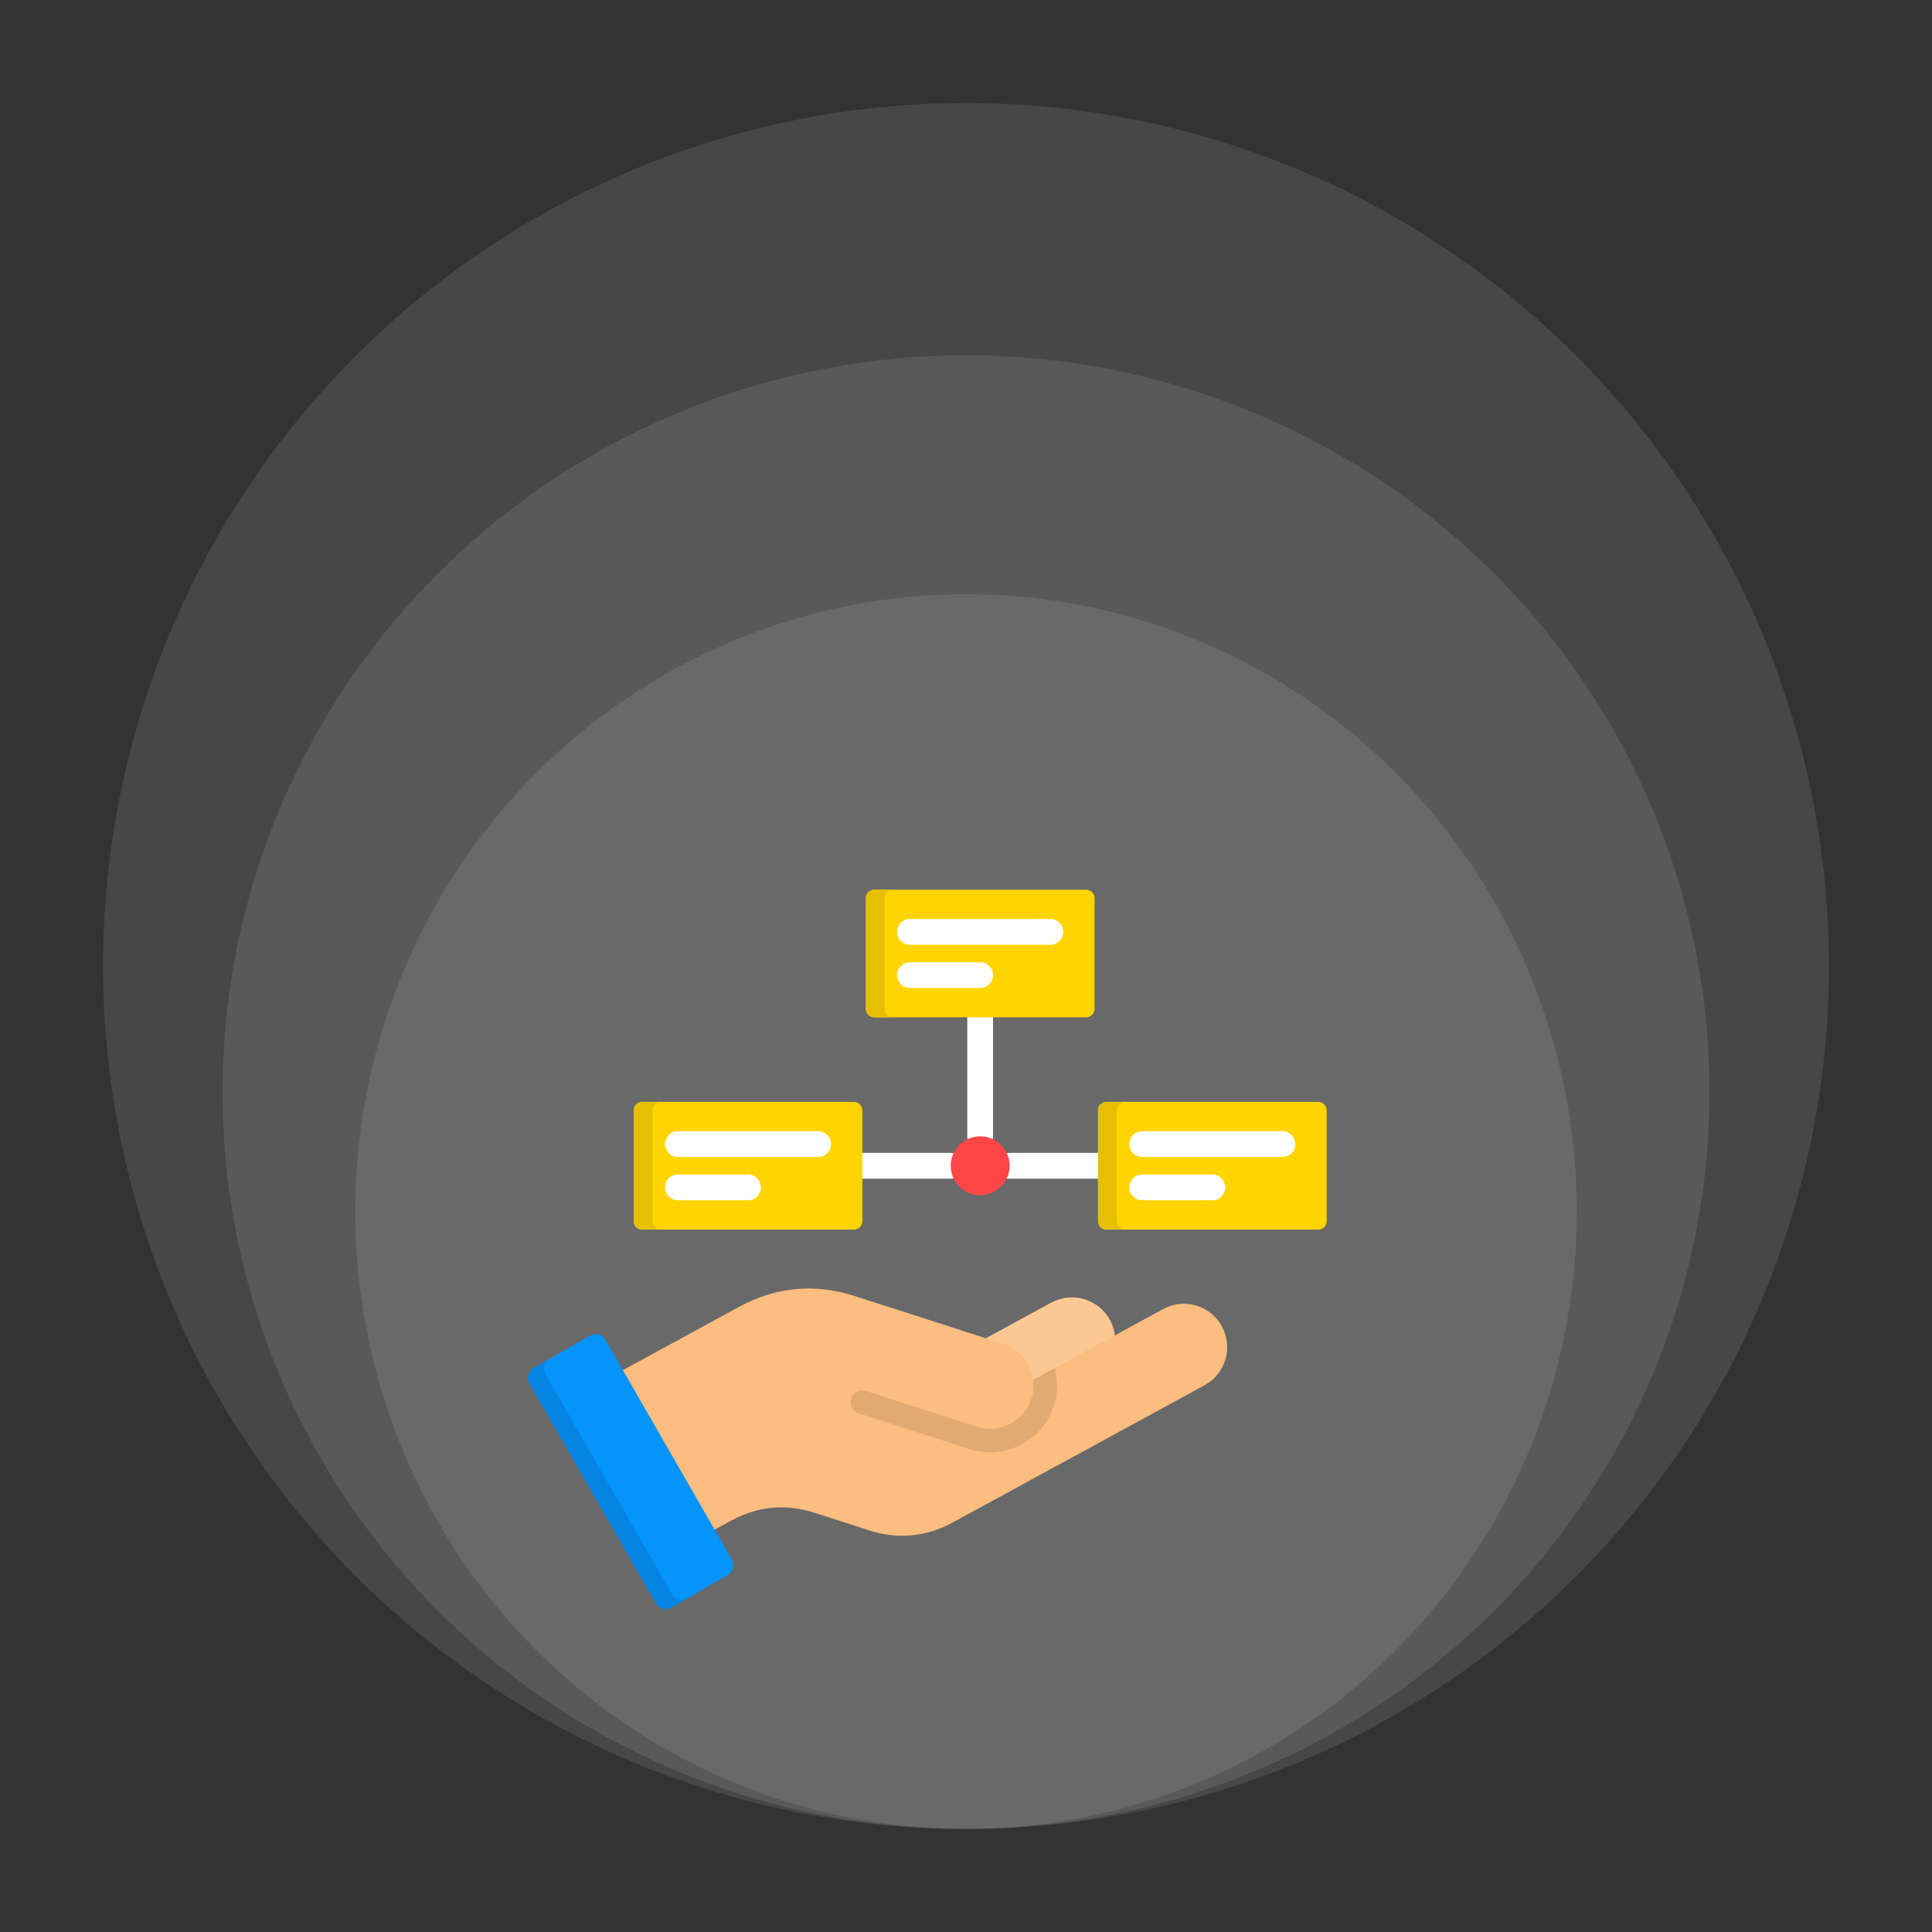
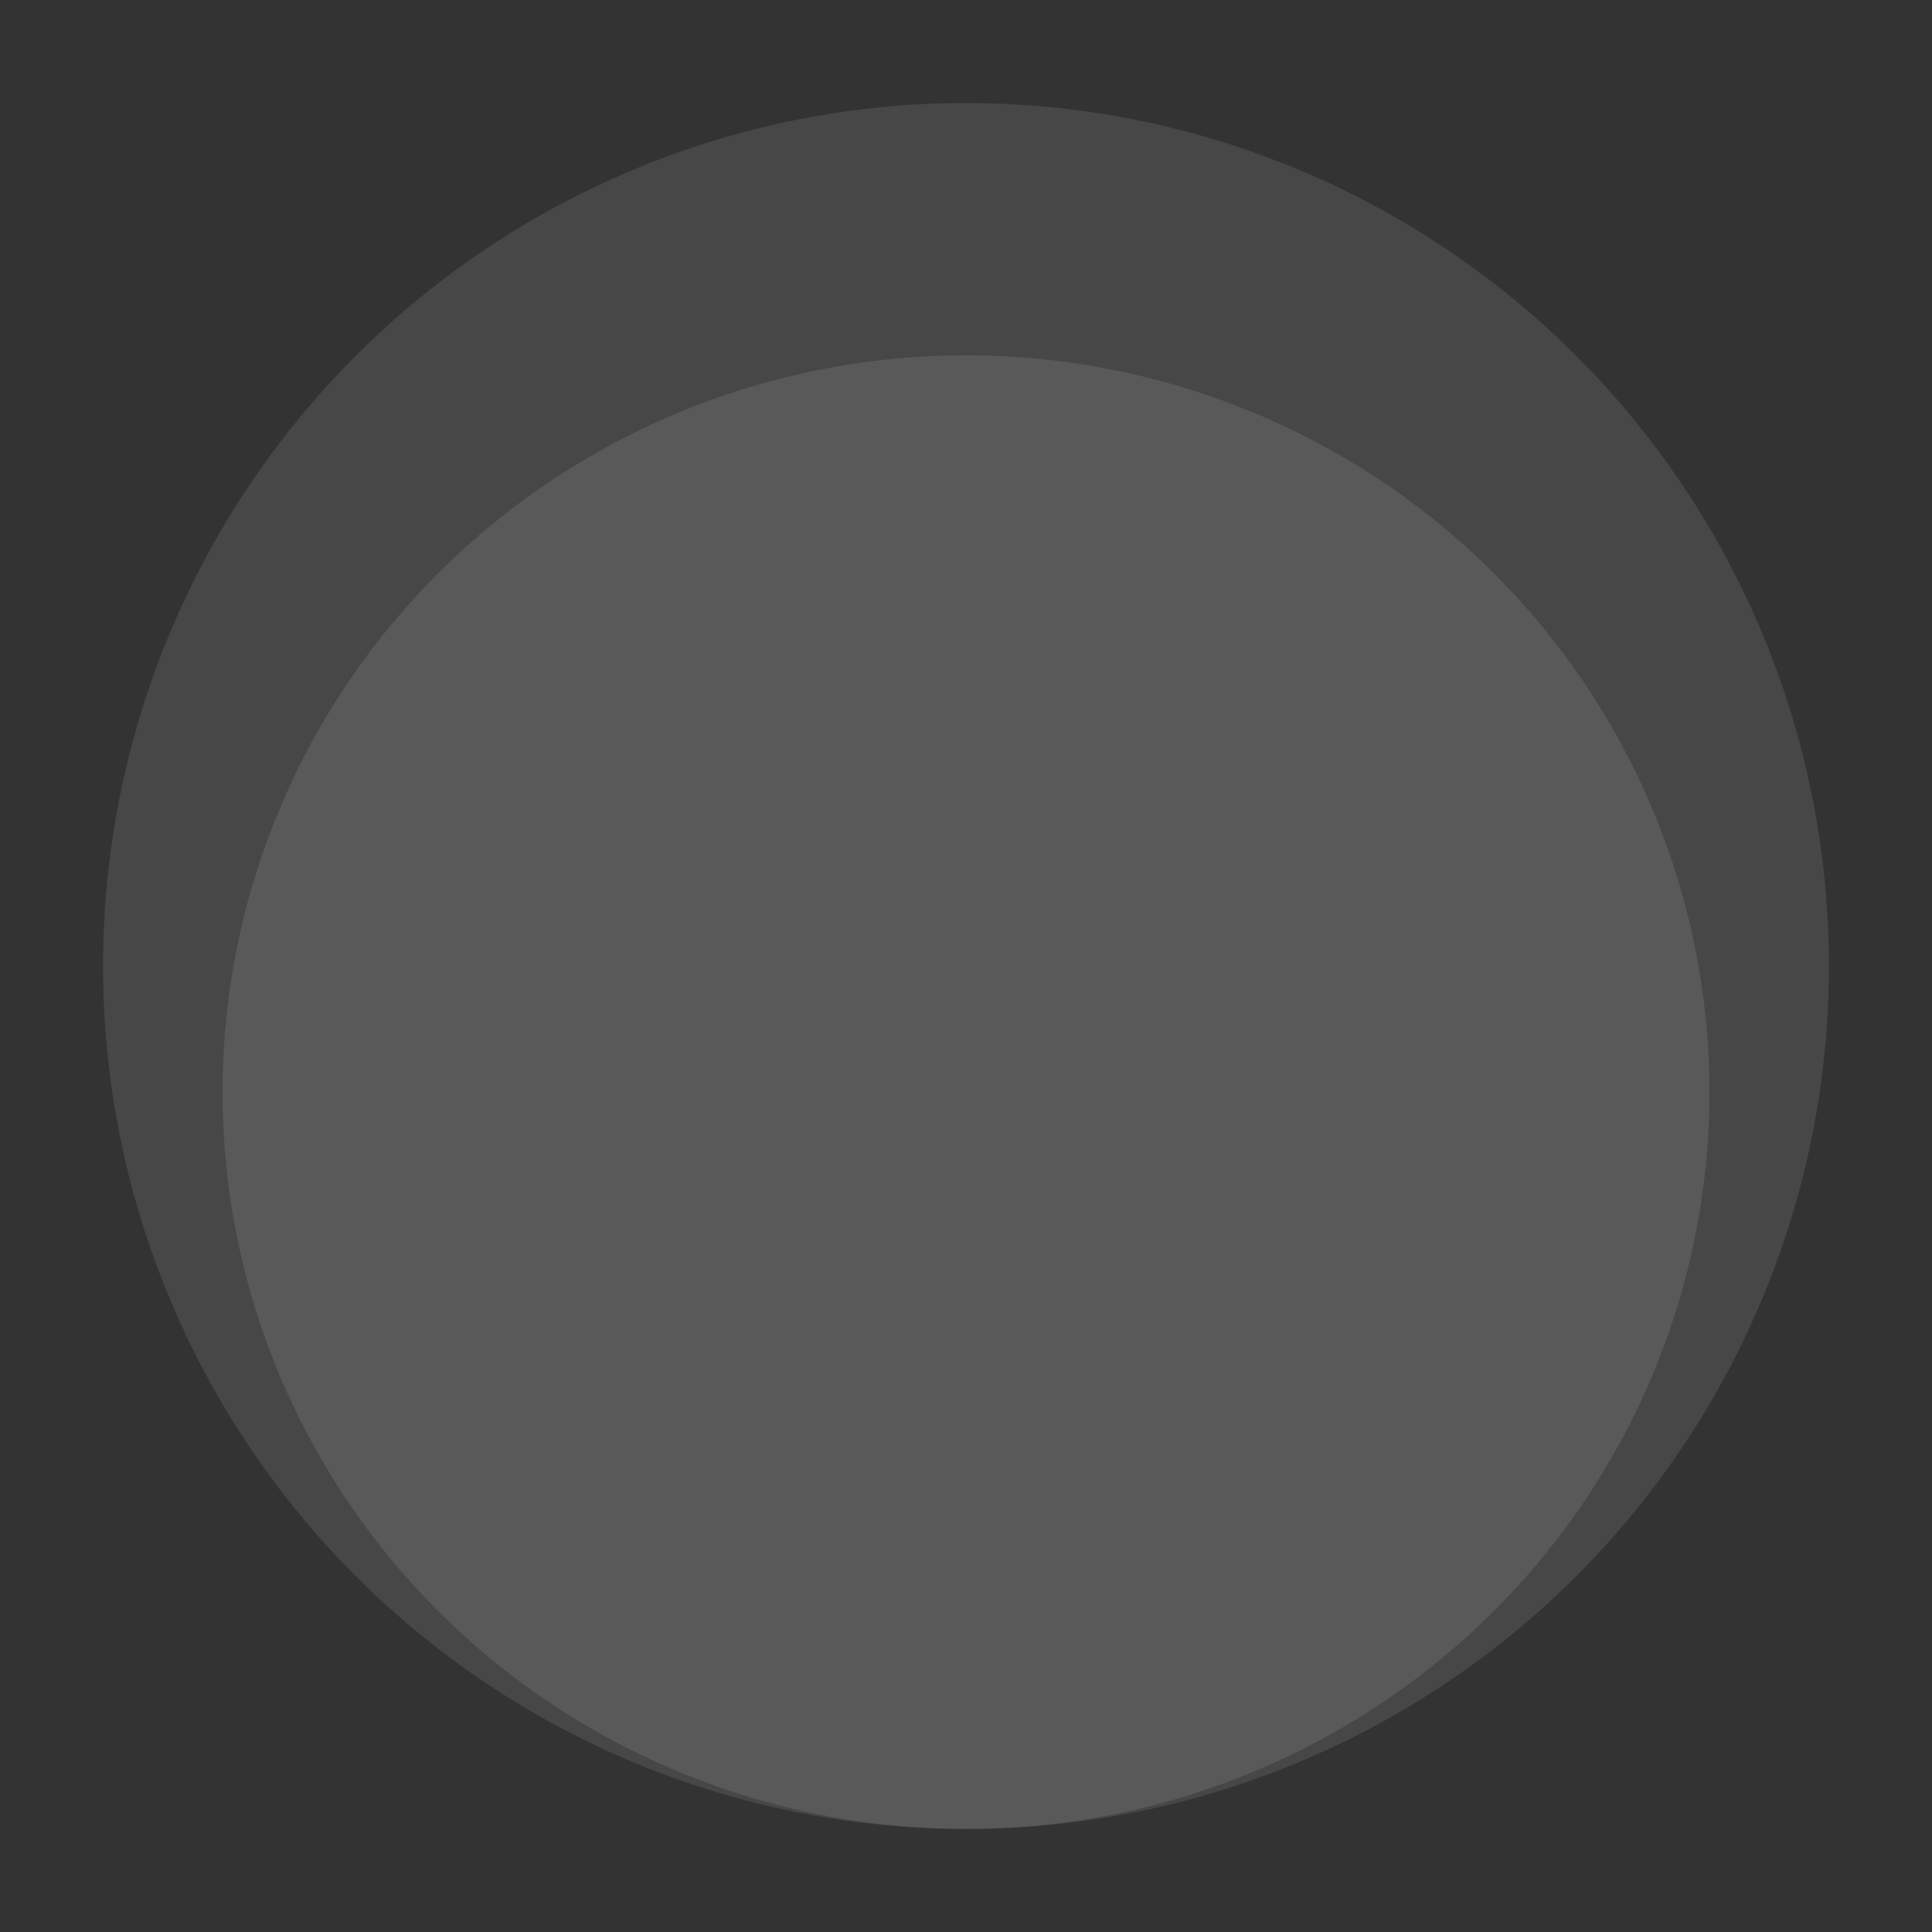
<svg xmlns="http://www.w3.org/2000/svg" width="150" height="150" viewBox="0 0 150 150" fill="none">
  <rect x="0" y="0" width="150" height="150" fill="#333333" stroke="none" />
-   <ellipse cx="75.002" cy="94.067" rx="47.416" ry="47.931" fill="white" fill-opacity="0.1" />
  <ellipse cx="75.001" cy="84.794" rx="57.723" ry="57.208" fill="white" fill-opacity="0.1" />
  <ellipse cx="75" cy="75" rx="67" ry="67" fill="white" fill-opacity="0.1" />
  <g clip-path="url(#clip0_11_3)">
-     <path d="M66.952 91.51C66.4 91.51 65.949 91.06 65.949 90.507C65.949 89.954 66.398 89.508 66.952 89.508H73.813C74.365 89.508 74.816 89.955 74.816 90.507C74.816 91.059 74.366 91.51 73.813 91.51H66.952ZM77.1 88.224C77.1 88.777 76.653 89.223 76.1 89.223C75.548 89.223 75.098 88.777 75.098 88.224V78.984C75.098 78.431 75.547 77.981 76.1 77.981C76.653 77.981 77.1 78.43 77.1 78.984V88.224ZM78.387 91.51C77.835 91.51 77.384 91.06 77.384 90.507C77.384 89.954 77.833 89.508 78.387 89.508H85.248C85.8 89.508 86.247 89.955 86.247 90.507C86.247 91.059 85.8 91.51 85.248 91.51H78.387Z" fill="white" />
    <path fill-rule="evenodd" clip-rule="evenodd" d="M75.485 112.143L84.832 107.048C86.456 106.166 87.064 104.111 86.178 102.483C85.295 100.856 83.242 100.251 81.62 101.134L71.49 106.654L75.485 112.143Z" fill="#FBC894" />
    <path fill-rule="evenodd" clip-rule="evenodd" d="M73.963 118.208L93.526 107.547C95.15 106.666 95.754 104.61 94.871 102.982C93.986 101.355 91.933 100.75 90.309 101.633L80.208 107.139C80.05 105.882 79.184 104.763 77.905 104.352C74.05 103.109 70.195 101.867 66.34 100.621C63.251 99.625 60.23 99.91 57.382 101.462L45.516 107.929L52.339 120.475L56.764 118.062C58.828 116.939 61.017 116.733 63.251 117.454L67.476 118.816C69.71 119.537 71.9 119.331 73.963 118.208Z" fill="#FBBD80" />
    <path fill-rule="evenodd" clip-rule="evenodd" d="M41.116 107.413L50.937 124.487C51.176 124.906 51.715 125.05 52.134 124.809L56.501 122.289C56.92 122.049 57.064 121.511 56.823 121.092L47.002 104.017C46.763 103.598 46.224 103.451 45.805 103.695L41.439 106.212C41.02 106.455 40.876 106.994 41.116 107.413Z" fill="#0593FC" />
    <path fill-rule="evenodd" clip-rule="evenodd" d="M81.891 106.221C82.15 107.184 82.125 108.201 81.819 109.149C80.939 111.879 78.002 113.385 75.279 112.51L66.66 109.729C66.317 109.616 66.084 109.335 66.039 108.974C65.994 108.617 66.153 108.284 66.461 108.095L66.486 108.078C66.719 107.934 66.98 107.9 67.241 107.984L75.844 110.757C77.604 111.328 79.507 110.349 80.072 108.585C80.23 108.104 80.268 107.61 80.207 107.137L81.891 106.221Z" fill="#E2AA73" />
    <path fill-rule="evenodd" clip-rule="evenodd" d="M61.434 106.112C62.964 106.606 64.496 107.1 66.027 107.596C69.297 108.649 72.573 109.706 75.844 110.761C77.605 111.332 79.507 110.353 80.072 108.589C80.639 106.828 79.664 104.92 77.902 104.353L68.929 101.459L61.434 106.112Z" fill="#FBBD80" />
    <path fill-rule="evenodd" clip-rule="evenodd" d="M41.116 107.413L50.937 124.487C51.176 124.906 51.715 125.05 52.134 124.809L53.369 124.098C52.95 124.338 52.411 124.192 52.172 123.773L42.351 106.698C42.111 106.279 42.255 105.741 42.673 105.501L45.807 103.692L45.803 103.695L41.439 106.212C41.02 106.455 40.876 106.994 41.116 107.413Z" fill="#0584E3" />
    <path fill-rule="evenodd" clip-rule="evenodd" d="M85.901 85.554H102.351C102.708 85.554 103.004 85.85 103.004 86.207V94.812C103.004 95.169 102.708 95.465 102.351 95.465H85.901C85.541 95.465 85.249 95.169 85.249 94.812V86.207C85.249 85.85 85.541 85.554 85.901 85.554ZM49.852 85.554H66.301C66.659 85.554 66.954 85.85 66.954 86.207V94.812C66.954 95.169 66.659 95.465 66.301 95.465H49.852C49.495 95.465 49.199 95.169 49.199 94.812V86.207C49.2 85.85 49.495 85.554 49.852 85.554ZM67.877 69.075H84.326C84.683 69.075 84.979 69.37 84.979 69.727V78.332C84.979 78.689 84.683 78.985 84.326 78.985H67.877C67.519 78.985 67.224 78.689 67.224 78.332V69.727C67.224 69.37 67.519 69.075 67.877 69.075Z" fill="#FFD400" />
    <path d="M70.653 76.708C70.1 76.708 69.654 76.261 69.654 75.709C69.654 75.157 70.1 74.71 70.653 74.71H76.101C76.653 74.71 77.1 75.157 77.1 75.709C77.1 76.261 76.653 76.708 76.101 76.708H70.653ZM88.677 89.828C88.125 89.828 87.678 89.381 87.678 88.829C87.678 88.276 88.125 87.826 88.677 87.826H99.569C100.121 87.826 100.571 88.275 100.571 88.829C100.571 89.381 100.122 89.828 99.569 89.828H88.677ZM88.677 93.188C88.125 93.188 87.678 92.741 87.678 92.189C87.678 91.637 88.125 91.186 88.677 91.186H94.126C94.678 91.186 95.125 91.636 95.125 92.189C95.125 92.742 94.678 93.188 94.126 93.188H88.677ZM52.628 89.828C52.078 89.828 51.629 89.381 51.629 88.829C51.629 88.276 52.078 87.826 52.628 87.826H63.524C64.074 87.826 64.523 88.275 64.523 88.829C64.523 89.381 64.074 89.828 63.524 89.828H52.628ZM52.628 93.188C52.078 93.188 51.629 92.741 51.629 92.189C51.629 91.637 52.078 91.186 52.628 91.186H58.076C58.628 91.186 59.075 91.636 59.075 92.189C59.075 92.742 58.628 93.188 58.076 93.188H52.628ZM70.653 73.352C70.1 73.352 69.654 72.902 69.654 72.349C69.654 71.796 70.1 71.35 70.653 71.35H81.544C82.096 71.35 82.547 71.797 82.547 72.349C82.547 72.901 82.097 73.352 81.544 73.352H70.653Z" fill="white" />
    <path fill-rule="evenodd" clip-rule="evenodd" d="M76.101 92.793C77.36 92.793 78.387 91.766 78.387 90.507C78.387 89.251 77.36 88.224 76.101 88.224C74.841 88.224 73.814 89.251 73.814 90.507C73.814 91.768 74.84 92.793 76.101 92.793Z" fill="#FF4646" />
    <path fill-rule="evenodd" clip-rule="evenodd" d="M49.852 85.554H51.307C50.947 85.554 50.655 85.85 50.655 86.207V94.812C50.655 95.169 50.947 95.465 51.307 95.465H49.852C49.495 95.465 49.199 95.169 49.199 94.812V86.207C49.2 85.85 49.495 85.554 49.852 85.554ZM85.901 85.554H87.353C86.996 85.554 86.704 85.85 86.704 86.207V94.812C86.704 95.169 86.996 95.465 87.353 95.465H85.901C85.541 95.465 85.249 95.169 85.249 94.812V86.207C85.249 85.85 85.541 85.554 85.901 85.554ZM67.877 69.075H69.329C68.971 69.075 68.68 69.37 68.68 69.727V78.332C68.68 78.689 68.971 78.985 69.329 78.985H67.877C67.516 78.985 67.224 78.689 67.224 78.332V69.727C67.224 69.37 67.516 69.075 67.877 69.075Z" fill="#E6BF00" />
  </g>
  <defs>
    <clipPath id="clip0_11_3">
-       <rect width="62" height="62" fill="white" transform="translate(41 66)" />
-     </clipPath>
+       </clipPath>
  </defs>
</svg>